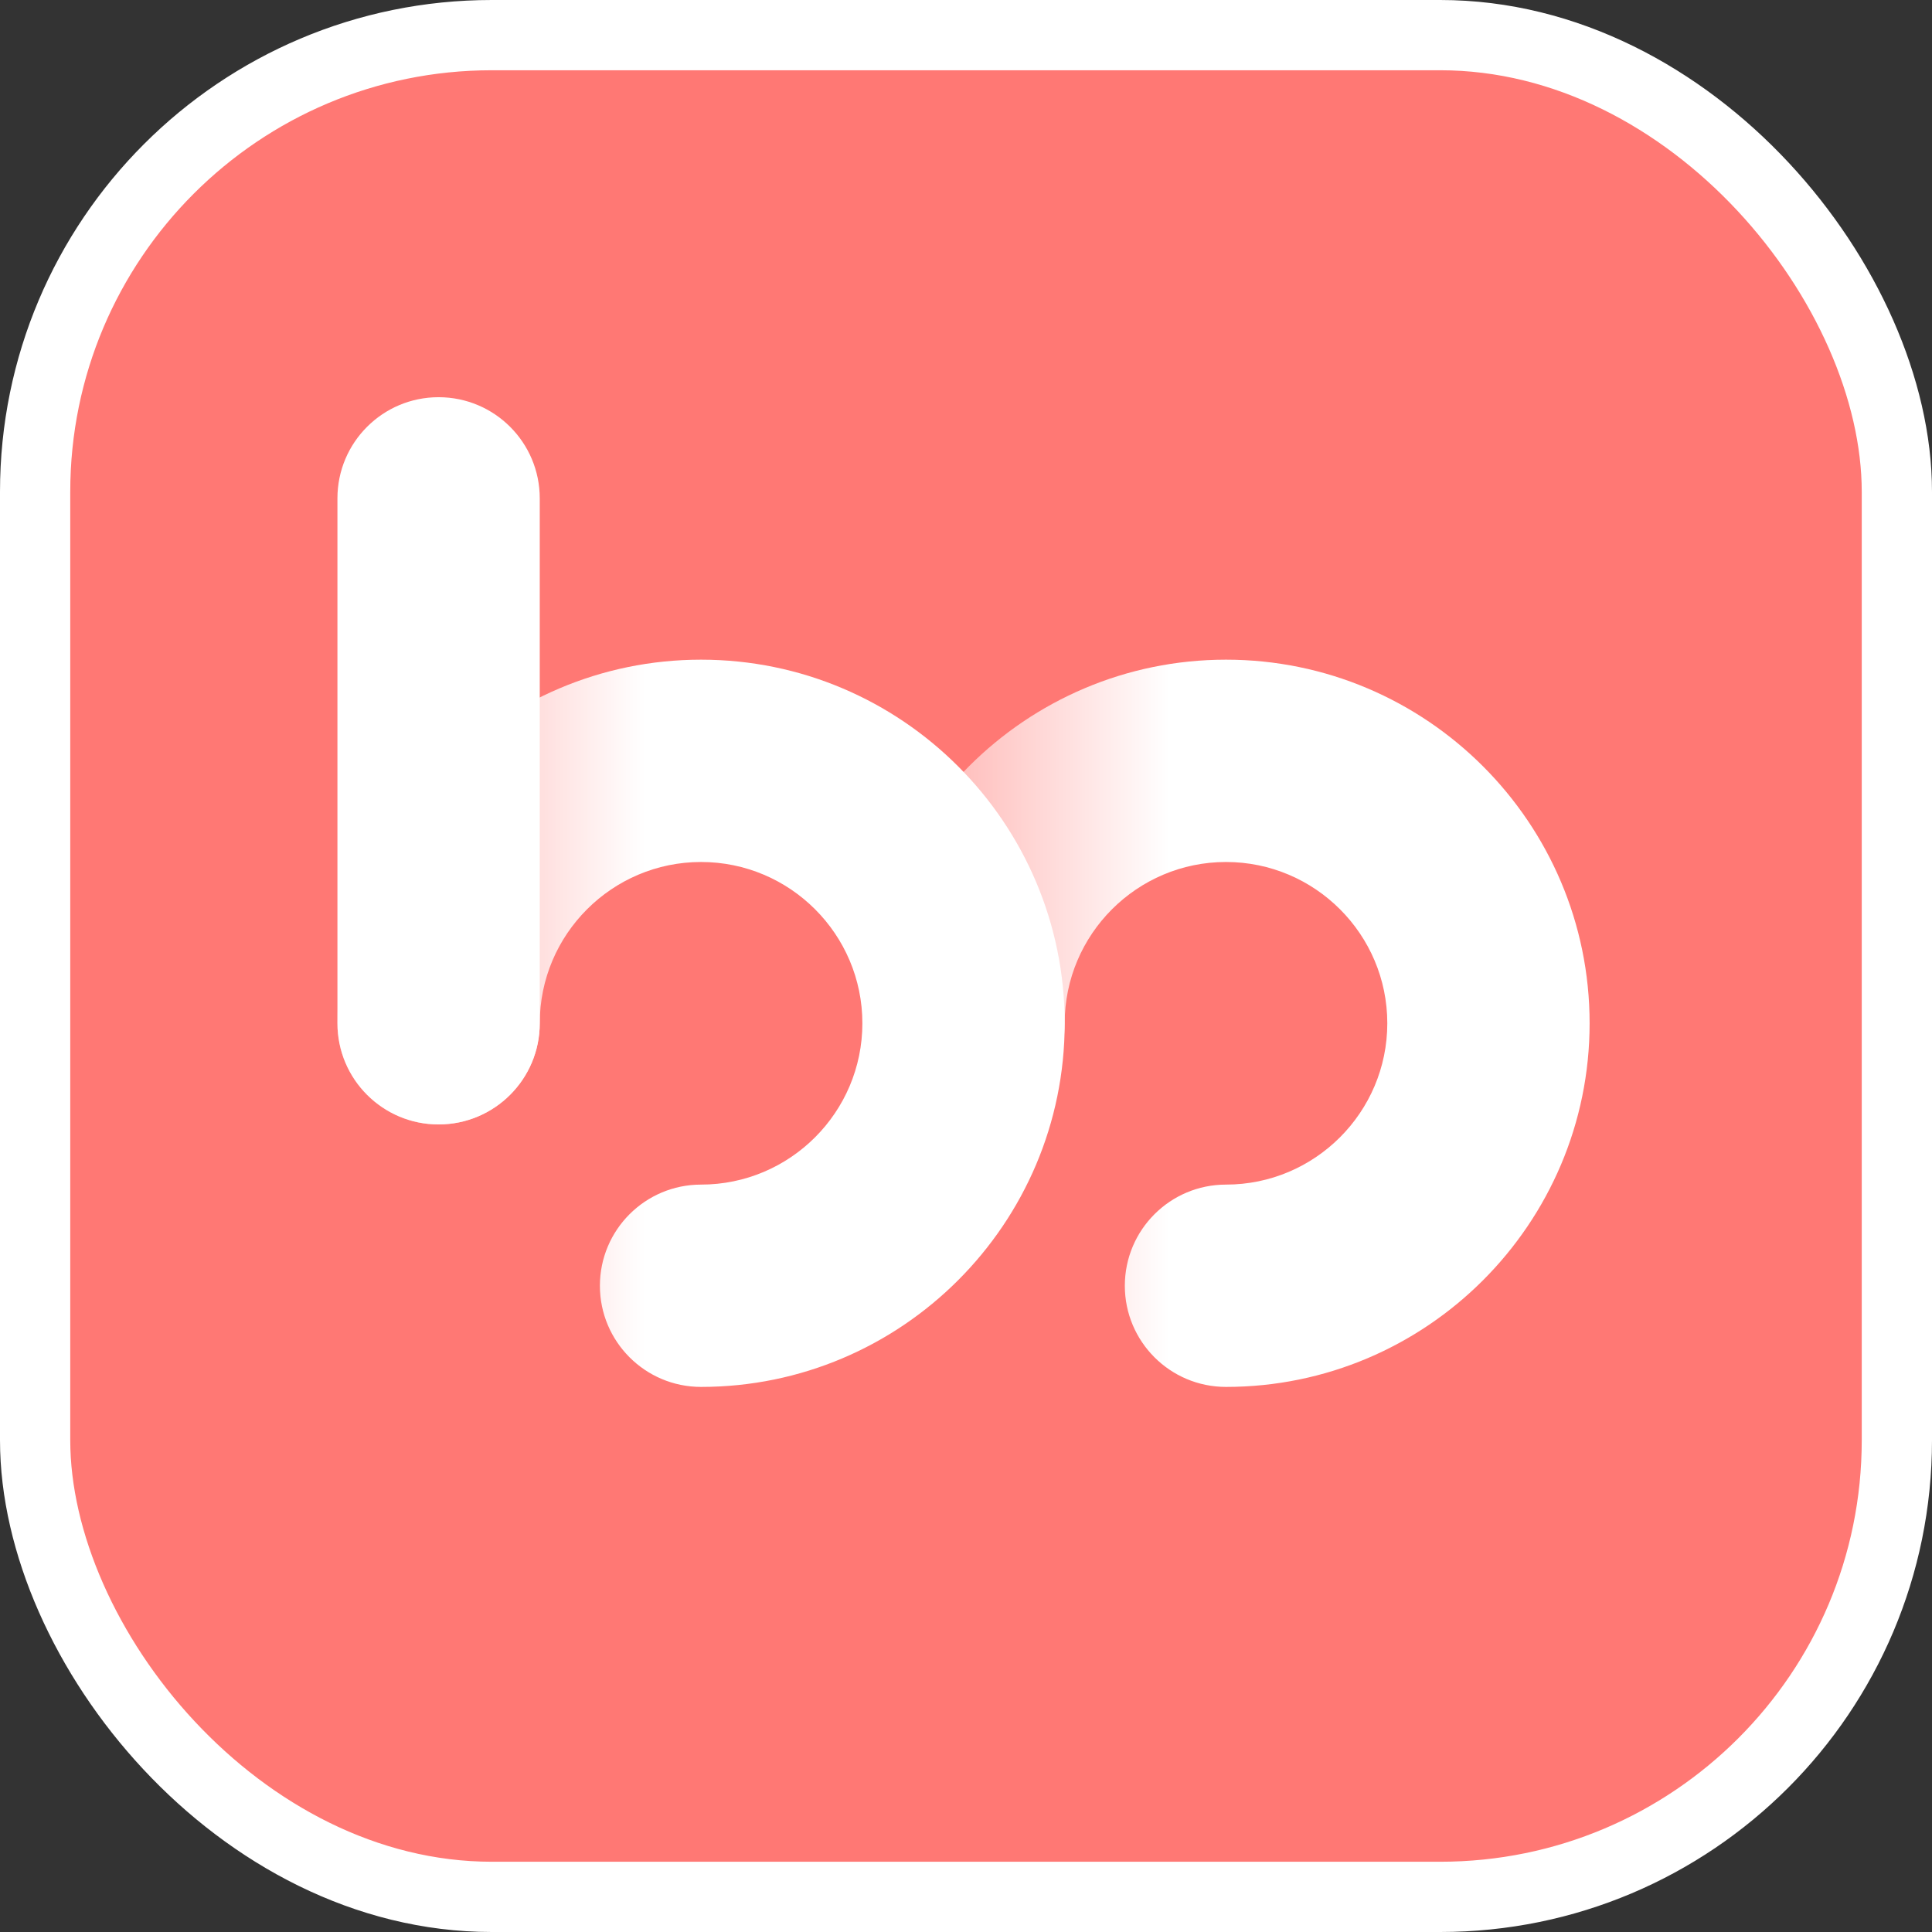
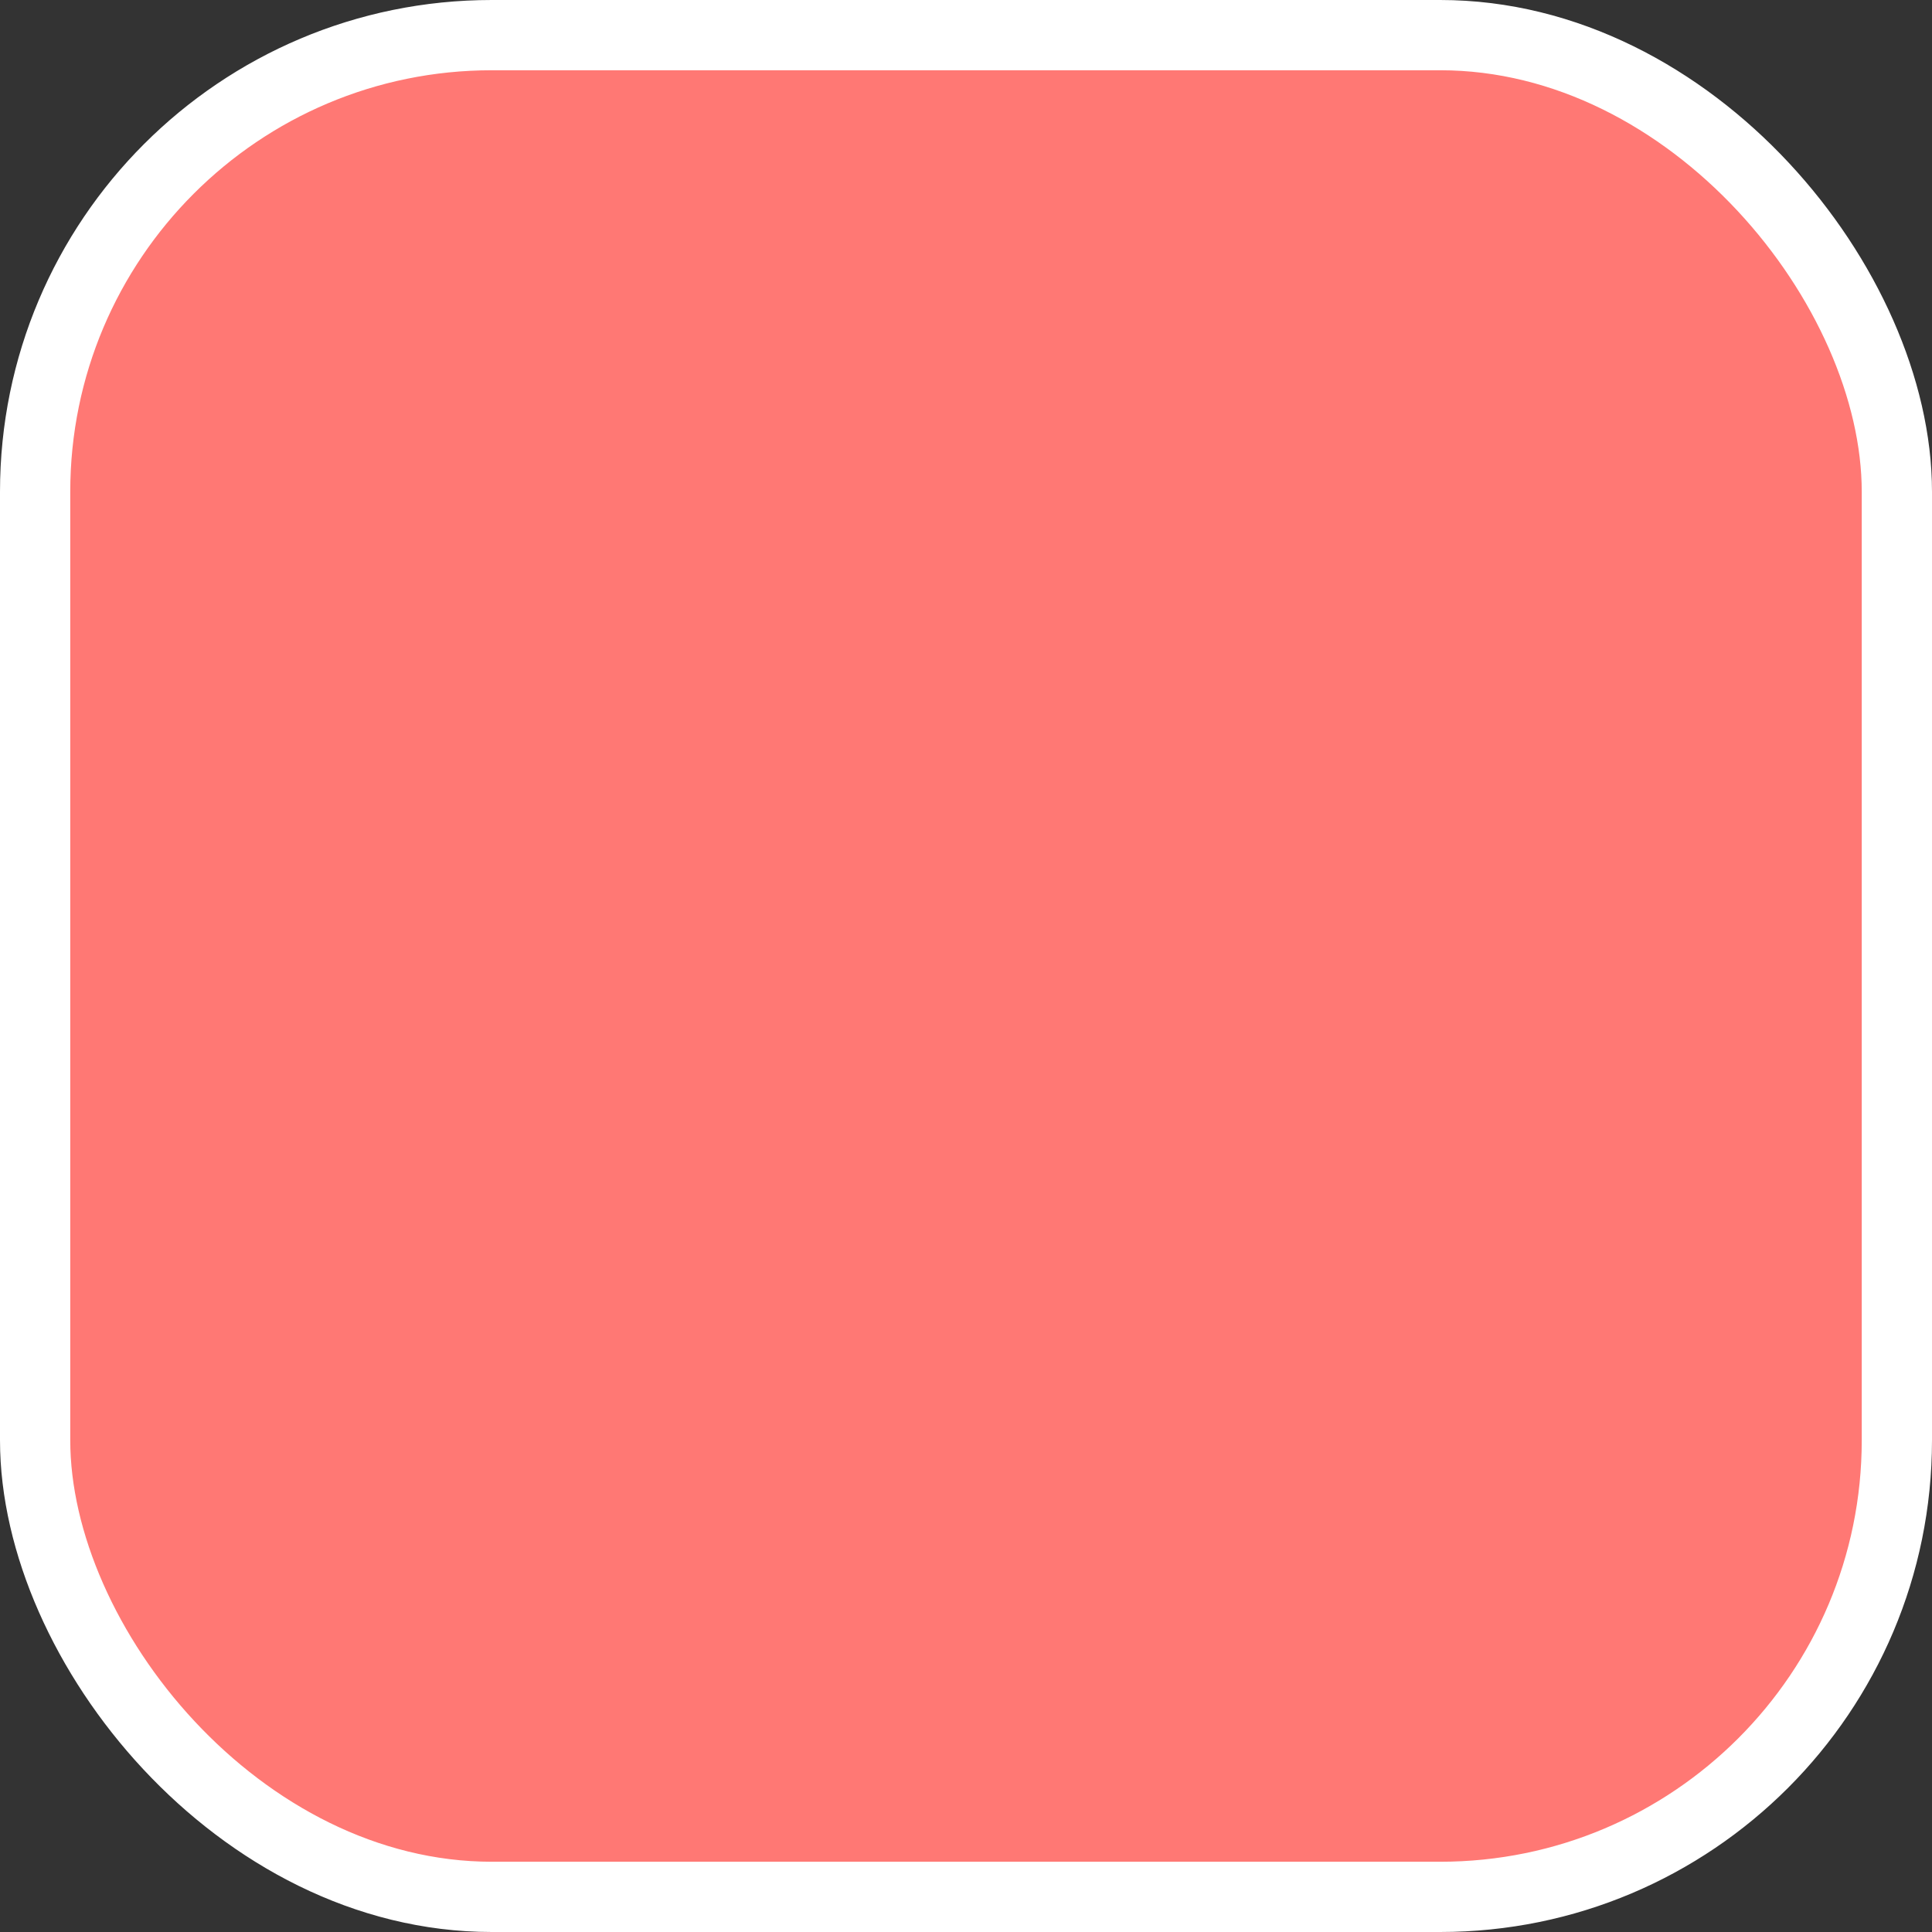
<svg xmlns="http://www.w3.org/2000/svg" xmlns:xlink="http://www.w3.org/1999/xlink" width="110px" height="110px" viewBox="0 0 110 110" version="1.1">
  <rect x="0" y="0" width="110" height="110" fill="#333333" stroke="none" />
  <title>app_pic_logo@2x</title>
  <defs>
    <linearGradient x1="-19.039%" y1="14.188%" x2="42.169%" y2="14.188%" id="linearGradient-1">
      <stop stop-color="#FFFFFF" stop-opacity="0" offset="0%" />
      <stop stop-color="#FFFFFF" offset="100%" />
    </linearGradient>
    <rect id="path-2" x="0" y="0" width="110" height="110" rx="26" />
  </defs>
  <g id="页面-1" stroke="none" stroke-width="1" fill="none" fill-rule="evenodd">
    <g id="App介绍页" transform="translate(-391, -8888)">
      <g id="app_pic_logo" transform="translate(391, 8888)">
        <g id="编组" transform="translate(3, 3)">
          <rect id="矩形" fill="#FF7874" x="0" y="0" width="104" height="104" rx="24.375" />
          <g id="编组-2" transform="translate(16.212, 19.615)">
-             <path d="M44.831,50.591 C44.831,47.41 47.41,44.831 50.591,44.831 C55.655,44.831 59.775,40.711 59.775,35.646 C59.775,30.582 55.655,26.463 50.591,26.463 C45.527,26.463 41.407,30.582 41.407,35.646 C41.407,38.827 38.828,41.406 35.647,41.406 C32.466,41.406 29.888,38.827 29.888,35.646 C29.888,24.231 39.175,14.944 50.591,14.944 C62.007,14.944 71.294,24.231 71.294,35.646 C71.294,47.063 62.007,56.35 50.591,56.35 C47.41,56.35 44.831,53.771 44.831,50.591 Z" id="Fill-3" fill="url(#linearGradient-1)" />
-             <path d="M14.944,50.591 C14.944,47.41 17.523,44.831 20.703,44.831 C25.768,44.831 29.888,40.711 29.888,35.646 C29.888,30.582 25.768,26.463 20.703,26.463 C15.639,26.463 11.519,30.582 11.519,35.646 C11.519,38.827 8.941,41.406 5.759,41.406 C2.578,41.406 0,38.827 0,35.646 C0,24.231 9.287,14.944 20.703,14.944 C32.119,14.944 41.407,24.231 41.407,35.646 C41.407,47.063 32.119,56.35 20.703,56.35 C17.523,56.35 14.944,53.771 14.944,50.591 Z" id="Fill-7" fill="url(#linearGradient-1)" />
-             <path d="M5.759,41.406 C2.578,41.406 5.68306011e-05,38.827 5.68306011e-05,35.646 L5.68306011e-05,5.759 C5.68306011e-05,2.578 2.578,0 5.759,0 C8.941,0 11.519,2.578 11.519,5.759 L11.519,35.646 C11.519,38.827 8.941,41.406 5.759,41.406" id="Fill-11" fill="#FFFFFF" />
-           </g>
+             </g>
        </g>
        <mask id="mask-3" fill="white">
          <use xlink:href="#path-2" />
        </mask>
        <rect stroke="#FFFFFF" stroke-width="4" x="2" y="2" width="106" height="106" rx="26" />
      </g>
    </g>
  </g>
</svg>